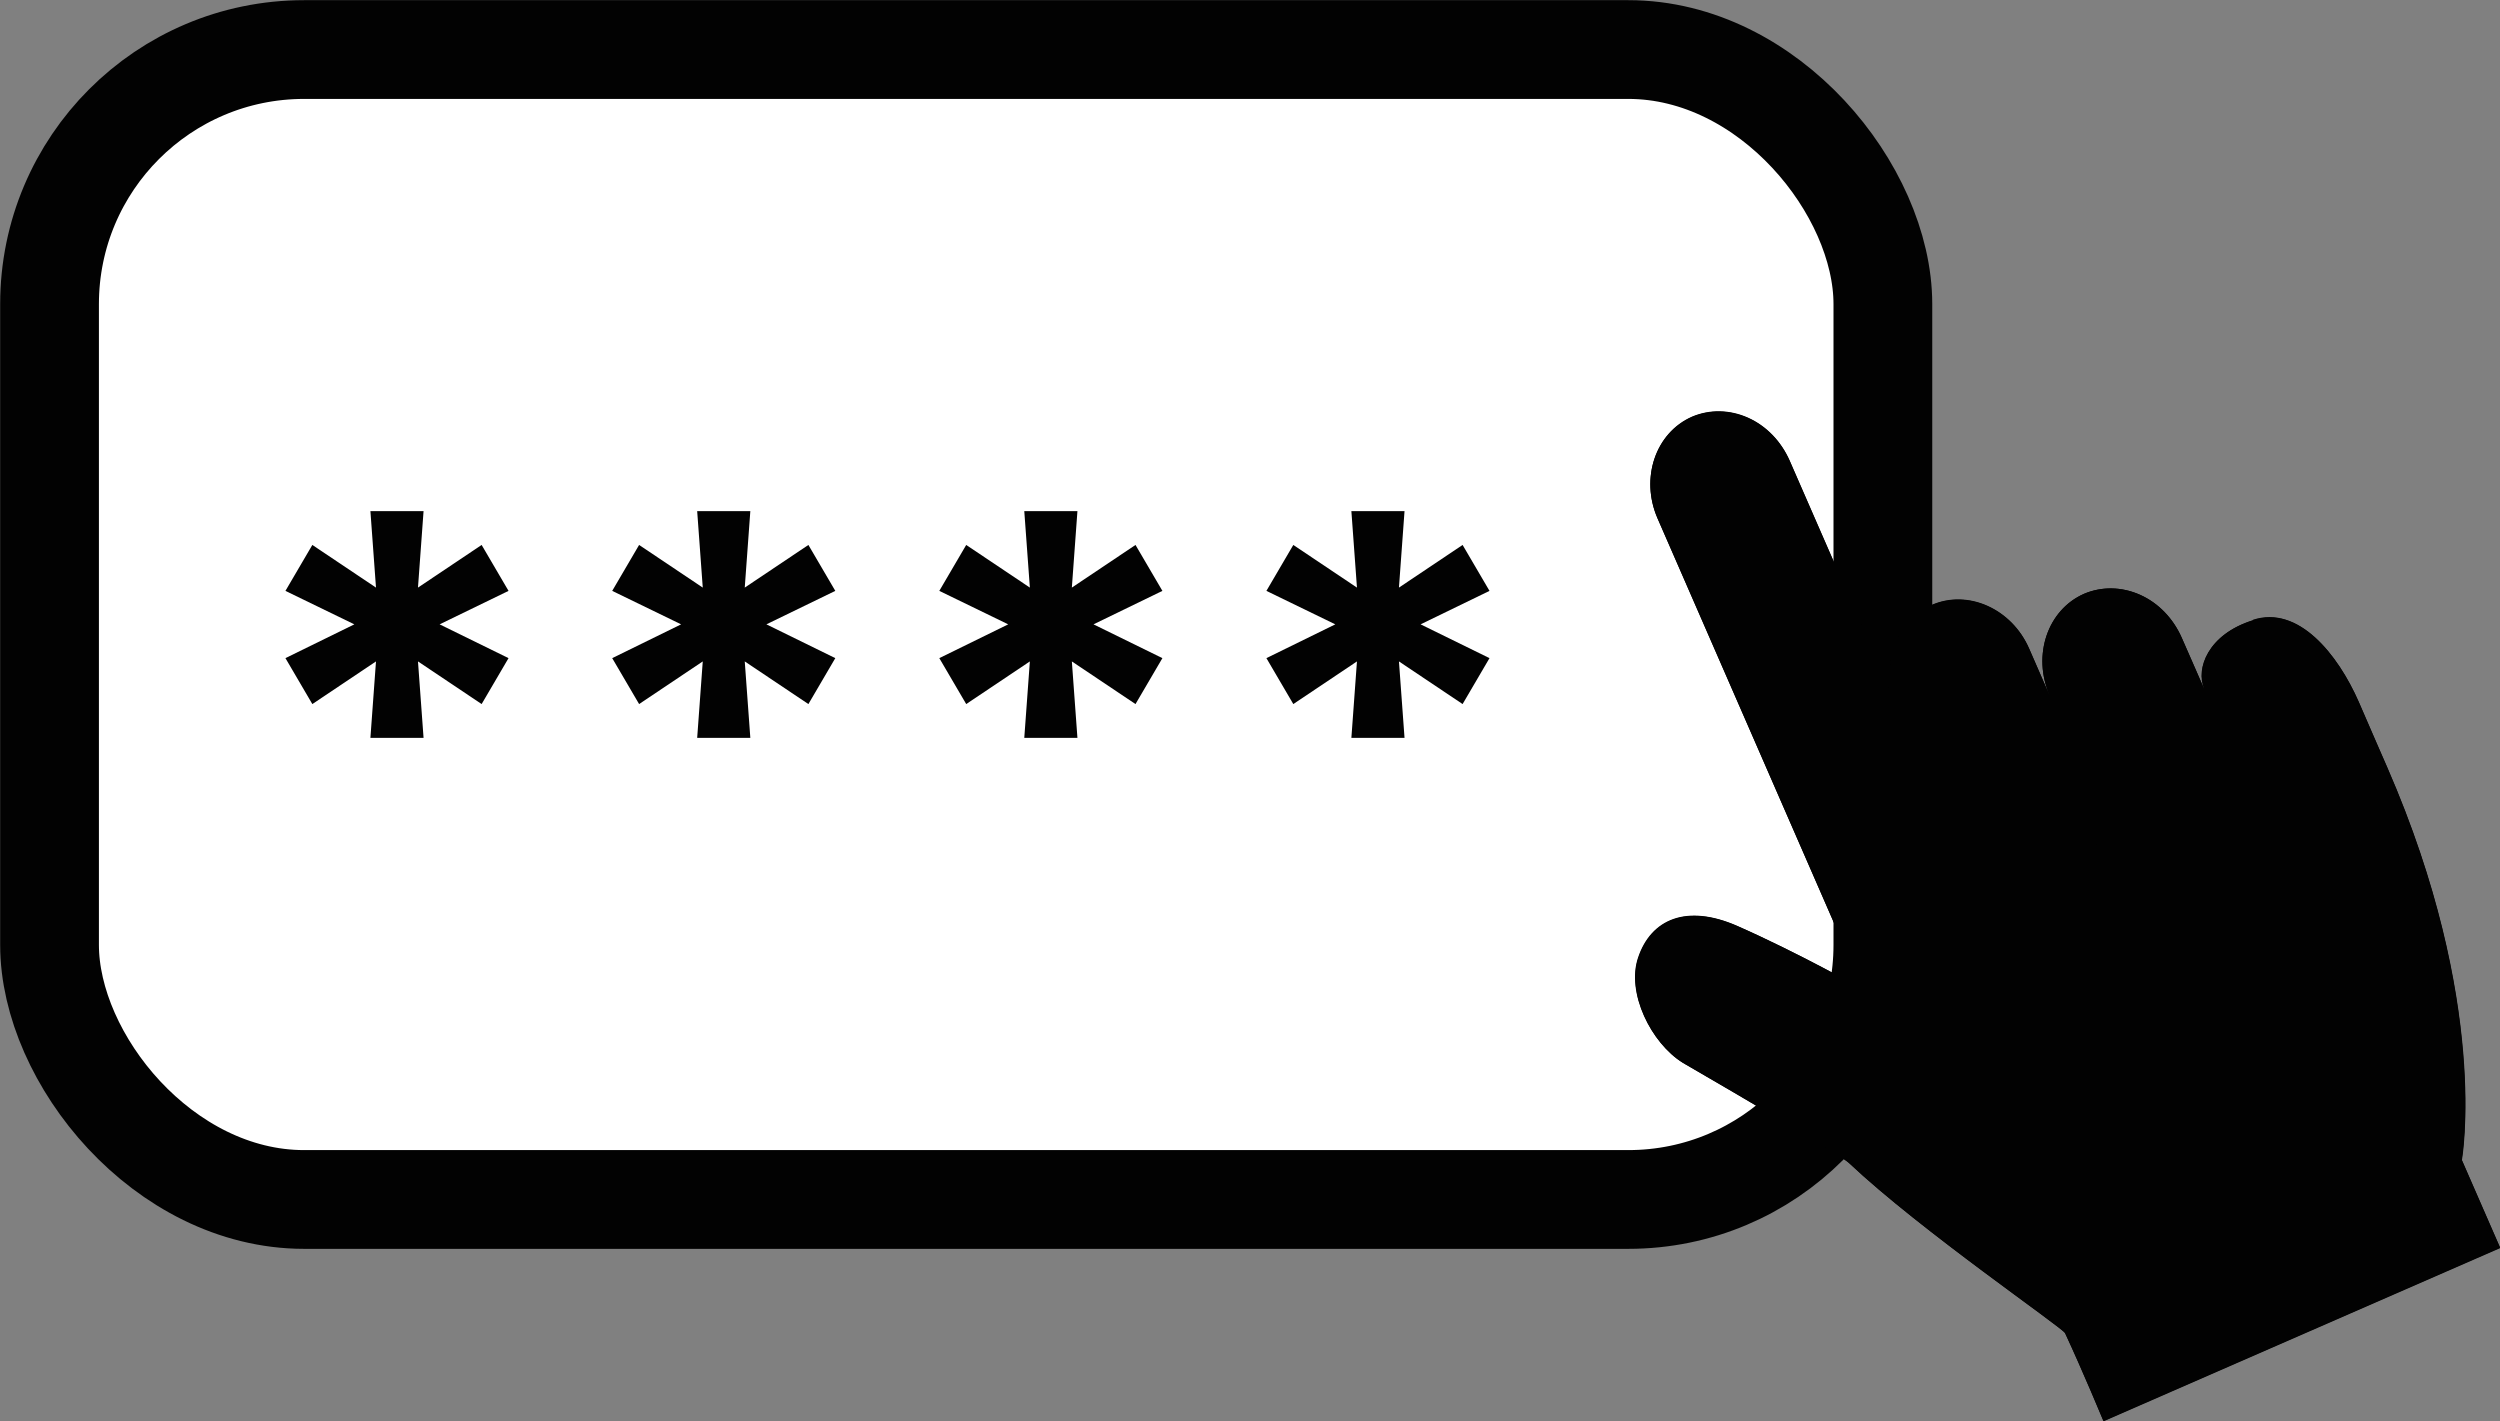
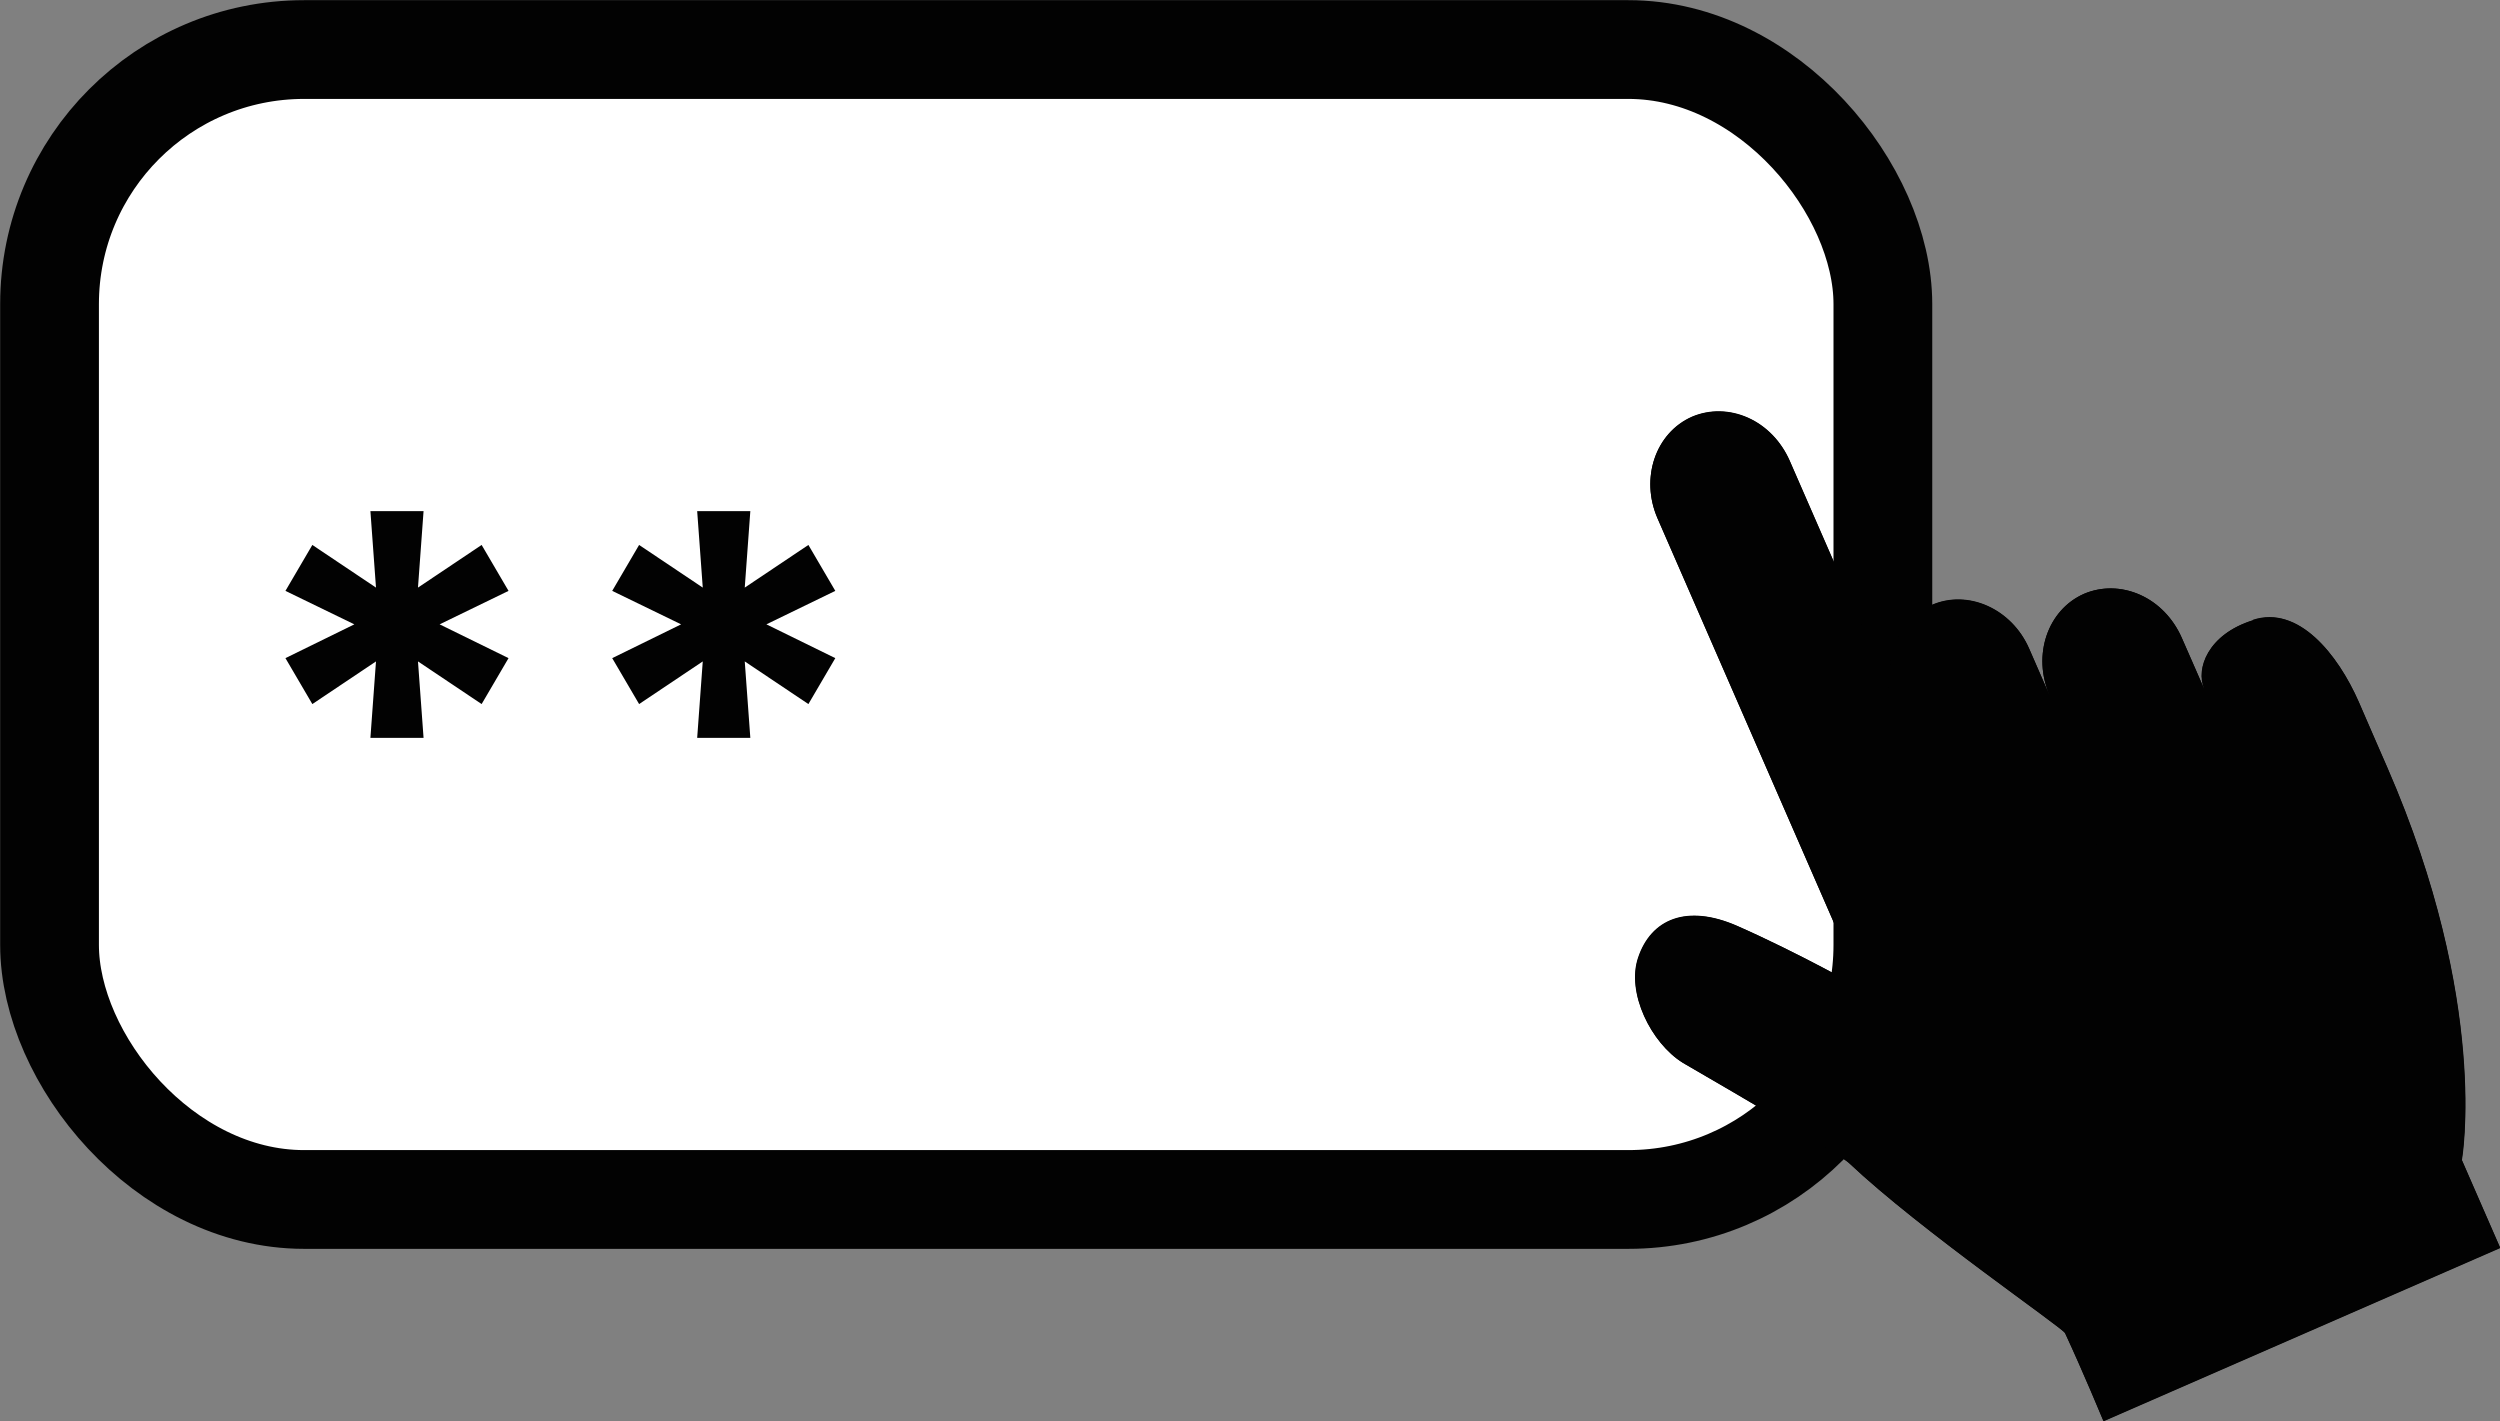
<svg xmlns="http://www.w3.org/2000/svg" id="_レイヤー_2" data-name="レイヤー 2" width="76.2" height="43.32" viewBox="0 0 76.2 43.32">
  <rect x="0" y="0" width="76.2" height="43.32" fill="#808080" stroke="none" />
  <defs>
    <style>
      .cls-1 {
        fill: #fff;
        stroke: #020202;
        stroke-linecap: round;
        stroke-linejoin: round;
        stroke-width: 3.01px;
      }

      .cls-2 {
        fill: #020202;
      }
    </style>
  </defs>
  <g id="_レイヤー_1-2" data-name="レイヤー 1">
    <g>
      <rect class="cls-1" x="1.51" y="1.51" width="55.88" height="35.05" rx="7.76" ry="7.76" />
      <g>
        <path class="cls-2" d="M15.5,18.01l-2.1,1.02,2.1,1.03-.82,1.4-1.94-1.3.17,2.33h-1.62l.17-2.33-1.94,1.3-.82-1.4,2.1-1.03-2.1-1.02.82-1.4,1.94,1.3-.17-2.33h1.62l-.17,2.33,1.94-1.3.82,1.4Z" />
        <path class="cls-2" d="M25.46,18.01l-2.1,1.02,2.1,1.03-.82,1.4-1.94-1.3.17,2.33h-1.62l.17-2.33-1.94,1.3-.82-1.4,2.1-1.03-2.1-1.02.82-1.4,1.94,1.3-.17-2.33h1.62l-.17,2.33,1.94-1.3.82,1.4Z" />
-         <path class="cls-2" d="M35.43,18.01l-2.1,1.02,2.1,1.03-.82,1.4-1.94-1.3.17,2.33h-1.62l.17-2.33-1.94,1.3-.82-1.4,2.1-1.03-2.1-1.02.82-1.4,1.94,1.3-.17-2.33h1.62l-.17,2.33,1.94-1.3.82,1.4Z" />
-         <path class="cls-2" d="M45.4,18.01l-2.1,1.02,2.1,1.03-.82,1.4-1.94-1.3.17,2.33h-1.62l.17-2.33-1.94,1.3-.82-1.4,2.1-1.03-2.1-1.02.82-1.4,1.94,1.3-.17-2.33h1.62l-.17,2.33,1.94-1.3.82,1.4Z" />
      </g>
      <g>
        <path class="cls-2" d="M68.67,18.91h0c-1.39.43-1.75,1.49-1.49,2.08-.22-.51-.46-1.05-.68-1.55-.26-.59-.71-1.06-1.27-1.31-.56-.25-1.17-.26-1.71-.03h0c-1.11.49-1.58,1.87-1.05,3.09-.2-.47-.42-.95-.62-1.42-.53-1.22-1.87-1.82-2.98-1.33h0c-.53.23-.95.69-1.14,1.27-.2.58-.16,1.24.09,1.82-1.05-2.4-2.38-5.46-3.27-7.49-.26-.59-.71-1.06-1.27-1.31-.56-.25-1.17-.26-1.71-.03h0c-1.11.49-1.58,1.87-1.05,3.09,1.76,4.03,4.98,11.42,6.23,14.29l-.05.03s-1.87-1.06-3.75-1.89c-1.55-.68-2.63-.2-3.02.96,0,0,0,0,0,0-.37,1.07.39,2.61,1.36,3.21,1.91,1.11,4.78,2.78,5.07,3.06,2.16,2.04,6.5,5.01,6.58,5.18.54,1.16,1.17,2.68,1.17,2.68l12.09-5.28-1.17-2.68s.86-4.77-2.27-11.96c-.34-.77-.22-.51-.87-2-.64-1.46-1.84-2.95-3.22-2.5Z" />
        <path class="cls-2" d="M68.13,23.18s-.89-2.05-1.63-3.74c-.26-.59-.71-1.06-1.27-1.31-.56-.25-1.17-.26-1.71-.03h0c-1.11.49-1.58,1.87-1.05,3.09.49,1.12.98,2.25.98,2.25M63.45,23.45s-.87-2-1.6-3.67c-.53-1.22-1.87-1.82-2.98-1.33h0c-.53.23-.95.69-1.14,1.27-.2.58-.16,1.24.09,1.82.73,1.67,1.6,3.67,1.6,3.67M56.71,30.12s-1.87-1.06-3.75-1.89c-1.55-.68-2.63-.2-3.02.96,0,0,0,0,0,0-.37,1.07.39,2.61,1.36,3.21,1.91,1.11,4.78,2.78,5.07,3.06,2.16,2.04,6.5,5.01,6.58,5.18.54,1.16,1.17,2.68,1.17,2.68l12.09-5.28-1.17-2.68s.86-4.77-2.27-11.96c-.34-.77-.22-.51-.87-2-.64-1.46-1.84-2.95-3.22-2.5h0c-1.39.43-1.75,1.49-1.49,2.08.48,1.1.95,2.19.95,2.19M59.42,25.21s-3.21-7.36-4.87-11.16c-.26-.59-.71-1.06-1.27-1.31-.56-.25-1.17-.26-1.71-.03h0c-1.11.49-1.58,1.87-1.05,3.09,2.21,5.07,6.75,15.47,6.75,15.47" />
      </g>
    </g>
  </g>
</svg>